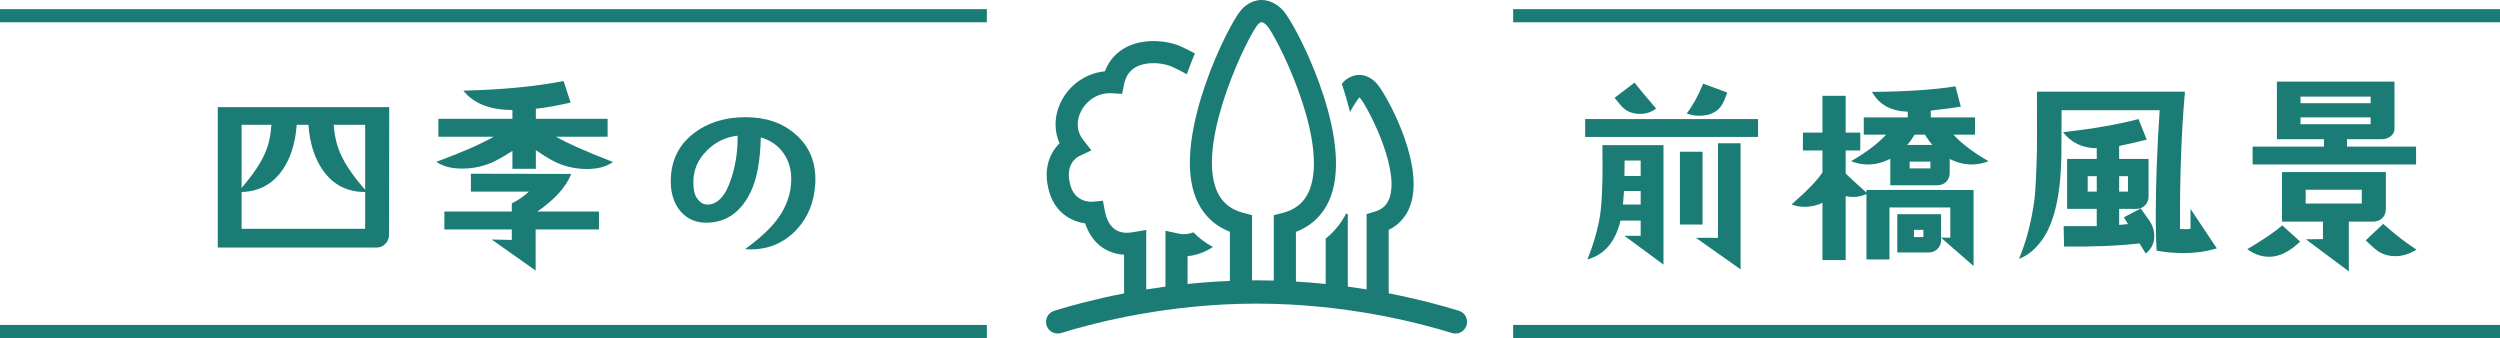
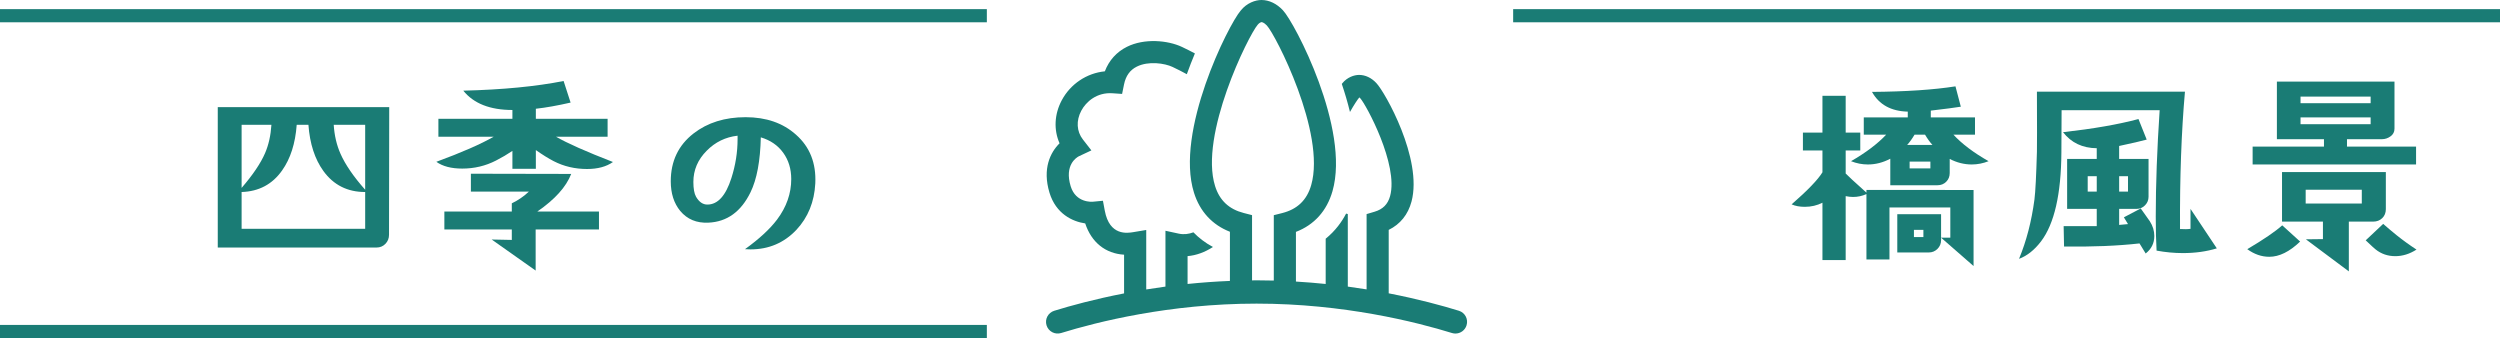
<svg xmlns="http://www.w3.org/2000/svg" version="1.1" id="レイヤー_1" width="380" height="51.388" viewBox="0 0 380 51.388" overflow="visible" enable-background="new 0 0 380 51.388" xml:space="preserve">
  <g>
    <g>
      <g>
        <path fill="#1A7C75" d="M59.162,16.281l-0.031,19.406c0,0.541-0.183,1-0.547,1.375s-0.817,0.563-1.359,0.563H33.1V16.281H59.162z      M55.506,29.187c-2.688,0-4.802-1.063-6.344-3.188c-1.313-1.813-2.073-4.156-2.281-7.031H45.1     c-0.208,2.833-0.948,5.146-2.219,6.938c-1.479,2.104-3.531,3.197-6.156,3.281v5.594h18.781V29.187z M41.256,18.968h-4.531v9.594     c1.708-1.979,2.896-3.74,3.563-5.281C40.829,22.031,41.151,20.593,41.256,18.968z M55.506,18.968h-4.781     c0.104,1.625,0.448,3.094,1.031,4.406c0.729,1.646,1.979,3.469,3.75,5.469V18.968z" />
        <path fill="#1A7C75" d="M93.169,24.625c-1,0.708-2.313,1.063-3.938,1.063c-1.834,0-3.521-0.396-5.063-1.188     c-0.771-0.396-1.678-0.959-2.719-1.688v2.844h-3.563v-2.719c-0.771,0.521-1.604,1.01-2.5,1.469     c-1.584,0.813-3.292,1.219-5.125,1.219c-1.667,0-2.979-0.344-3.938-1.031c3.854-1.417,6.76-2.688,8.719-3.813h-8.406v-2.719     h11.25v-1.344c-3.396,0-5.886-0.979-7.469-2.938c5.979-0.146,11.063-0.636,15.25-1.469l1.063,3.281     c-2,0.458-3.761,0.771-5.281,0.938v1.531h10.906v2.719h-7.844C86.2,21.759,89.085,23.041,93.169,24.625z M91.044,34.875h-9.625     v6.25l-6.688-4.719c0.708,0.021,1.729,0.041,3.063,0.063v-1.594h-10.25v-2.719h10.25v-1.25c0.958-0.459,1.822-1.053,2.594-1.781     h-8.813v-2.719l15.25,0.031c-0.771,1.979-2.49,3.885-5.156,5.719h9.375V34.875z" />
        <path fill="#1A7C75" d="M123.925,27.875c-0.146,2.813-1.104,5.166-2.875,7.063c-1.875,1.979-4.198,2.969-6.969,2.969     c-0.292,0-0.573-0.011-0.844-0.031c2.167-1.563,3.792-3.063,4.875-4.5c1.438-1.917,2.156-3.969,2.156-6.156     c0-1.542-0.406-2.875-1.219-4s-1.948-1.906-3.406-2.344c-0.083,3.604-0.604,6.385-1.563,8.344     c-1.438,2.958-3.573,4.5-6.406,4.625c-1.792,0.083-3.219-0.511-4.281-1.781c-0.958-1.167-1.438-2.667-1.438-4.5     c0-3.063,1.156-5.49,3.469-7.281c2.125-1.646,4.761-2.469,7.906-2.469c3.125,0,5.677,0.885,7.656,2.656     C123.092,22.322,124.07,24.791,123.925,27.875z M112.112,21.156v-0.531c-1.833,0.208-3.396,0.969-4.688,2.281     c-1.354,1.354-2.031,2.938-2.031,4.75c0,1.021,0.136,1.771,0.406,2.25c0.458,0.791,1.031,1.188,1.719,1.188     c1.583,0,2.802-1.344,3.656-4.031C111.8,25.103,112.112,23.134,112.112,21.156z" />
      </g>
      <g>
-         <path fill="#1A7C75" d="M267.225,20.812h-26.281v-2.719h26.281V20.812z M252.85,40.218l-5.938-4.375h2.469v-2.313h-3.063     c-0.771,3.229-2.448,5.197-5.031,5.906c0.917-2.271,1.552-4.469,1.906-6.594c0.188-1.104,0.313-2.928,0.375-5.469     c0.021-0.813,0.021-2.584,0-5.313h9.281V40.218z M251.725,16.5c-0.688,0.541-1.5,0.813-2.438,0.813     c-1.208,0-2.167-0.417-2.875-1.25l-1-1.188l3.031-2.313C249.131,13.437,250.225,14.75,251.725,16.5z M249.381,31.093v-2.063     h-2.531c-0.042,0.75-0.094,1.438-0.156,2.063H249.381z M249.381,26.75v-2.344h-2.438c0,0.25-0.011,1.031-0.031,2.344H249.381z      M258.787,34.125h-3.438V23.062h3.438V34.125z M262.537,14.062c-0.125,0.375-0.281,0.781-0.469,1.219     c-0.625,1.541-1.886,2.313-3.781,2.313c-0.646,0-1.281-0.115-1.906-0.344c0.917-1.188,1.75-2.698,2.5-4.531L262.537,14.062z      M264.568,40.937l-6.781-4.781c0.729-0.021,1.844-0.021,3.344,0V21.781h3.438V40.937z" />
        <path fill="#1A7C75" d="M299.981,28.875v11.563l-4.938-4.313h1.406v-4.594h-9.25v7.906h-3.5V29.5     c-0.646,0.291-1.323,0.438-2.031,0.438c-0.354,0-0.729-0.042-1.125-0.125v9.719h-3.531v-8.719     c-0.813,0.416-1.709,0.625-2.688,0.625c-0.771,0-1.438-0.125-2-0.375c2.438-2.125,4-3.75,4.688-4.875v-3.313h-2.969v-2.719h2.969     v-5.594h3.531v5.594h2.219v2.719h-2.219v3.5c0.313,0.333,1.364,1.302,3.156,2.906v-0.406H299.981z M302.263,24.5     c-0.834,0.333-1.688,0.5-2.563,0.5c-1.146,0-2.261-0.281-3.344-0.844v2.156c0,0.521-0.178,0.958-0.531,1.313     c-0.354,0.354-0.792,0.531-1.313,0.531h-7.188v-4.031c-1.104,0.583-2.24,0.875-3.406,0.875c-0.875,0-1.729-0.167-2.563-0.5     c2.25-1.292,4.031-2.636,5.344-4.031h-3.406v-2.625h6.688v-0.875c-2.542-0.063-4.354-1.063-5.438-3     c5.166-0.042,9.396-0.323,12.688-0.844l0.813,3.094c-0.896,0.146-2.417,0.344-4.563,0.594v1.031h6.719v2.625h-3.281     C298.21,21.864,299.991,23.208,302.263,24.5z M295.044,36.5c0,0.521-0.183,0.963-0.547,1.328     c-0.365,0.364-0.808,0.547-1.328,0.547h-4.781v-5.813h6.656V36.5z M293.731,22.031c-0.396-0.438-0.771-0.959-1.125-1.563h-1.594     c-0.354,0.604-0.729,1.125-1.125,1.563H293.731z M293.419,25.593v-1.031h-3.156v1.031H293.419z M292.356,36.031v-1.094h-1.438     v1.094H292.356z" />
        <path fill="#1A7C75" d="M336.956,37.75c-1.563,0.479-3.281,0.719-5.156,0.719c-1.313,0-2.646-0.125-4-0.375     c-0.083-1.417-0.125-3.136-0.125-5.156c0-4.875,0.198-10.271,0.594-16.188h-14.906c0,0.563-0.011,2.708-0.031,6.438     c-0.042,6.333-1.073,10.833-3.094,13.5c-1,1.313-2.114,2.197-3.344,2.656c1.125-2.709,1.906-5.719,2.344-9.031     c0.146-1.167,0.271-3.584,0.375-7.25c0.021-0.813,0.021-3.854,0-9.125h22.5c-0.542,6.125-0.792,13.083-0.75,20.875     c0.667,0.041,1.198,0.031,1.594-0.031V31.75L336.956,37.75z M327.456,35.875c0,1.083-0.438,1.969-1.313,2.656     c-0.229-0.354-0.542-0.865-0.938-1.531c-3.333,0.375-7.156,0.531-11.469,0.469l-0.063-3.094h5.031V31.75h-4.5v-7.594h4.5v-1.625     c-2.167-0.021-3.875-0.834-5.125-2.438c4.625-0.521,8.448-1.188,11.469-2l1.25,3.125c-0.833,0.229-2.229,0.552-4.188,0.969v1.969     h4.469v5.75c0,0.5-0.177,0.932-0.531,1.297c-0.354,0.364-0.781,0.547-1.281,0.547h-2.656v2.438     c0.333-0.021,0.781-0.063,1.344-0.125c-0.146-0.25-0.354-0.594-0.625-1.031l2.563-1.344c0.313,0.416,0.771,1.063,1.375,1.938     C327.227,34.333,327.456,35.083,327.456,35.875z M318.706,29.125v-2.344h-1.375v2.344H318.706z M323.456,29.125v-2.344h-1.344     v2.344H323.456z" />
-         <path fill="#1A7C75" d="M349.618,36.718c-1.604,1.541-3.167,2.313-4.688,2.313c-1.167,0-2.281-0.387-3.344-1.156     c2.5-1.479,4.271-2.688,5.313-3.625L349.618,36.718z M367.243,25h-24.844v-2.719h10.844v-1.125h-7.156v-8.75h17.875v7.156     c0,0.479-0.198,0.864-0.594,1.156c-0.396,0.291-0.833,0.438-1.313,0.438h-5.313v1.125h10.5V25z M362.649,31.781     c0,0.563-0.183,1.021-0.547,1.375c-0.364,0.354-0.828,0.531-1.391,0.531h-3.688v7.563l-6.531-4.875     c0.708-0.021,1.573-0.031,2.594-0.031v-2.656h-6.219v-7.531h15.781V31.781z M360.337,15.687v-1h-10.656v1H360.337z      M360.337,18.875v-1.031h-10.656v1.031H360.337z M358.993,30.937v-2.094h-8.531v2.094H358.993z M367.306,37.937     c-1.042,0.666-2.114,1-3.219,1c-1.146,0-2.146-0.344-3-1.031c-0.146-0.104-0.646-0.563-1.5-1.375l2.656-2.5     c0.667,0.583,1.333,1.146,2,1.688C365.201,36.489,366.223,37.228,367.306,37.937z" />
+         <path fill="#1A7C75" d="M349.618,36.718c-1.604,1.541-3.167,2.313-4.688,2.313c-1.167,0-2.281-0.387-3.344-1.156     c2.5-1.479,4.271-2.688,5.313-3.625L349.618,36.718z M367.243,25h-24.844v-2.719h10.844v-1.125h-7.156v-8.75h17.875v7.156     c0,0.479-0.198,0.864-0.594,1.156c-0.396,0.291-0.833,0.438-1.313,0.438h-5.313v1.125h10.5V25z M362.649,31.781     c0,0.563-0.183,1.021-0.547,1.375c-0.364,0.354-0.828,0.531-1.391,0.531h-3.688v7.563l-6.531-4.875     c0.708-0.021,1.573-0.031,2.594-0.031v-2.656h-6.219v-7.531h15.781V31.781z M360.337,15.687v-1h-10.656v1H360.337z      M360.337,18.875v-1.031h-10.656v1.031H360.337z M358.993,30.937v-2.094h-8.531v2.094z M367.306,37.937     c-1.042,0.666-2.114,1-3.219,1c-1.146,0-2.146-0.344-3-1.031c-0.146-0.104-0.646-0.563-1.5-1.375l2.656-2.5     c0.667,0.583,1.333,1.146,2,1.688C365.201,36.489,366.223,37.228,367.306,37.937z" />
      </g>
      <rect y="1.388" fill="#1A7C75" width="150" height="2" />
      <rect y="49.388" fill="#1A7C75" width="150" height="2" />
      <rect x="230" y="1.388" fill="#1A7C75" width="150" height="2" />
-       <rect x="230" y="49.388" fill="#1A7C75" width="150" height="2" />
      <g>
        <path fill="#1A7C75" d="M221.752,47.236c-2.496-0.771-6.161-1.774-10.669-2.65v-9.643c1.752-0.857,2.941-2.329,3.469-4.315     c1.716-6.453-4.022-16.617-5.347-18c-0.742-0.8-1.674-1.241-2.621-1.241c-0.744,0-1.82,0.351-2.567,1.289     c-0.02,0.022-0.043,0.054-0.065,0.081c0.468,1.386,0.892,2.816,1.243,4.264c0.604-1.07,1.126-1.867,1.412-2.201     c0.005-0.005,0.009-0.011,0.013-0.015c0.036,0.028,0.082,0.069,0.136,0.127c0.893,0.969,5.849,10.123,4.536,14.878     c-0.345,1.244-1.096,1.999-2.367,2.375l-1.203,0.356v11.446c-0.925-0.15-1.878-0.292-2.856-0.424V32.539l-0.256-0.077     c-0.628,1.211-1.608,2.605-3.106,3.821v6.881c-1.463-0.151-2.973-0.274-4.522-0.367v-7.551c2.785-1.072,4.693-3.188,5.554-6.181     c2.723-9.472-5.751-25.644-7.53-27.5C194.067,0.556,192.91,0,191.744,0c-0.909,0-2.227,0.436-3.162,1.612     c-1.883,2.189-10.013,18.406-7.095,27.685c0.897,2.854,2.772,4.882,5.461,5.931V42.7c-2.227,0.091-4.377,0.25-6.437,0.463v-4.233     c1.303-0.109,2.614-0.583,3.856-1.387c-1.21-0.649-2.187-1.424-2.969-2.23c-0.673,0.253-1.426,0.371-2.213,0.202l-2.036-0.44     v8.487c-1.002,0.136-1.977,0.28-2.922,0.435v-9.041l-1.959,0.328c-0.895,0.15-3.621,0.605-4.341-3.257l-0.282-1.513l-1.531,0.147     c-0.103,0.008-2.594,0.218-3.373-2.355c-0.979-3.228,0.884-4.369,1.244-4.553l1.904-0.894l-1.292-1.661     c-0.955-1.227-1.046-2.859-0.245-4.366c0.74-1.391,2.373-2.817,4.739-2.658l1.467,0.1l0.294-1.441     c0.266-1.3,0.899-2.186,1.937-2.706c1.783-0.894,4.251-0.511,5.434,0.045c0.783,0.369,1.5,0.736,2.174,1.106     c0.394-1.097,0.808-2.155,1.228-3.158c-0.636-0.338-1.288-0.67-1.971-0.991c-2.152-1.012-5.719-1.341-8.373-0.009     c-1.571,0.788-2.709,2.06-3.344,3.72c-2.743,0.274-5.224,1.91-6.555,4.412c-1.13,2.125-1.226,4.502-0.328,6.528     c-1.406,1.383-2.634,3.869-1.534,7.499c0.975,3.218,3.494,4.396,5.433,4.679c0.949,2.883,3.08,4.585,5.908,4.754v5.883     c-4.484,0.873-8.131,1.872-10.618,2.641c-0.934,0.289-1.457,1.279-1.168,2.213c0.288,0.934,1.277,1.459,2.213,1.169     c5.402-1.669,16.446-4.469,29.708-4.469c13.263,0,24.306,2.8,29.708,4.469c0.174,0.054,0.35,0.079,0.522,0.079     c0.756,0,1.456-0.487,1.69-1.248C223.209,48.515,222.687,47.525,221.752,47.236z M193.617,32.707v9.938     c-0.862-0.022-1.734-0.036-2.617-0.036c-0.232,0-0.458,0.008-0.689,0.01v-9.918l-1.263-0.325     c-2.246-0.577-3.67-1.914-4.354-4.088c-2.432-7.733,5.049-22.869,6.478-24.532c0.235-0.295,0.515-0.385,0.572-0.393     c0.035,0,0.354,0.014,0.813,0.508c1.313,1.372,9.012,16.382,6.745,24.266c-0.655,2.275-2.099,3.666-4.415,4.251L193.617,32.707z" />
      </g>
    </g>
  </g>
</svg>